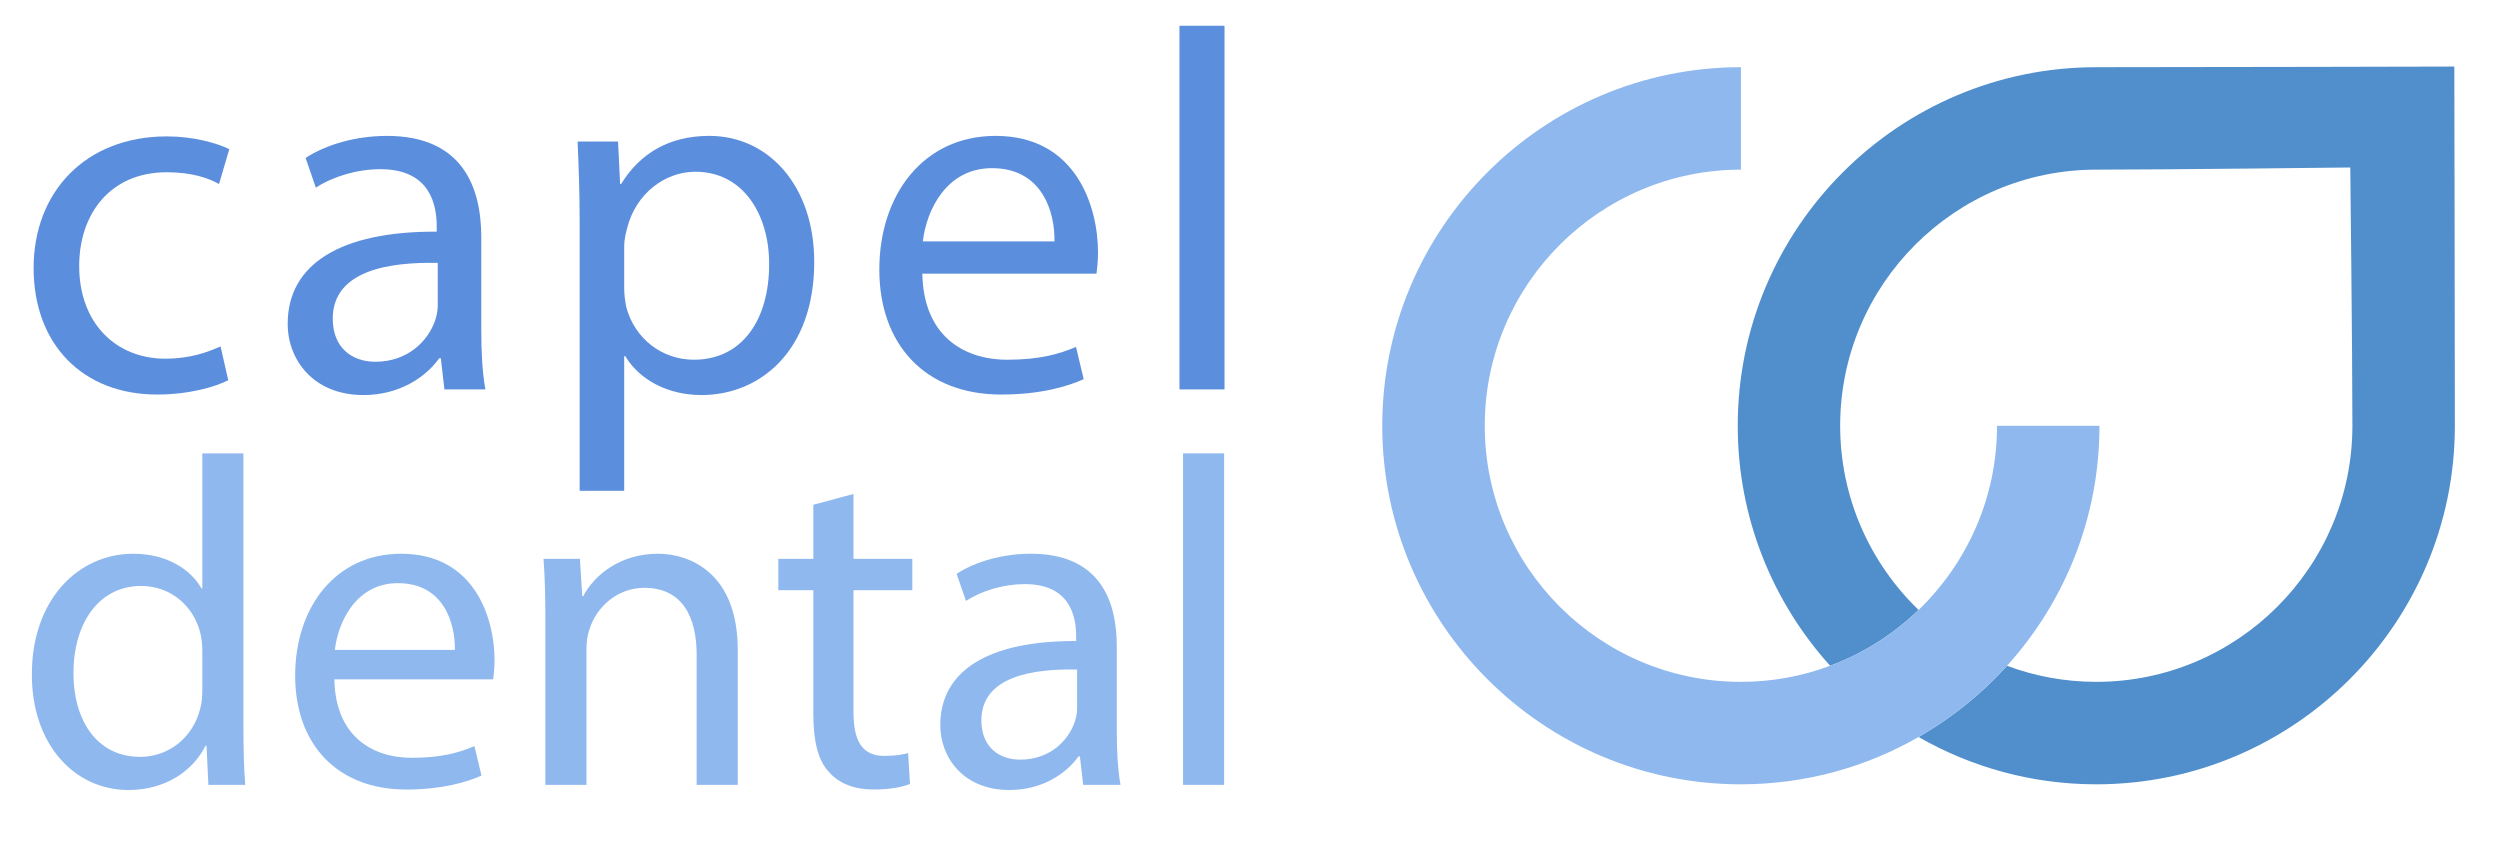
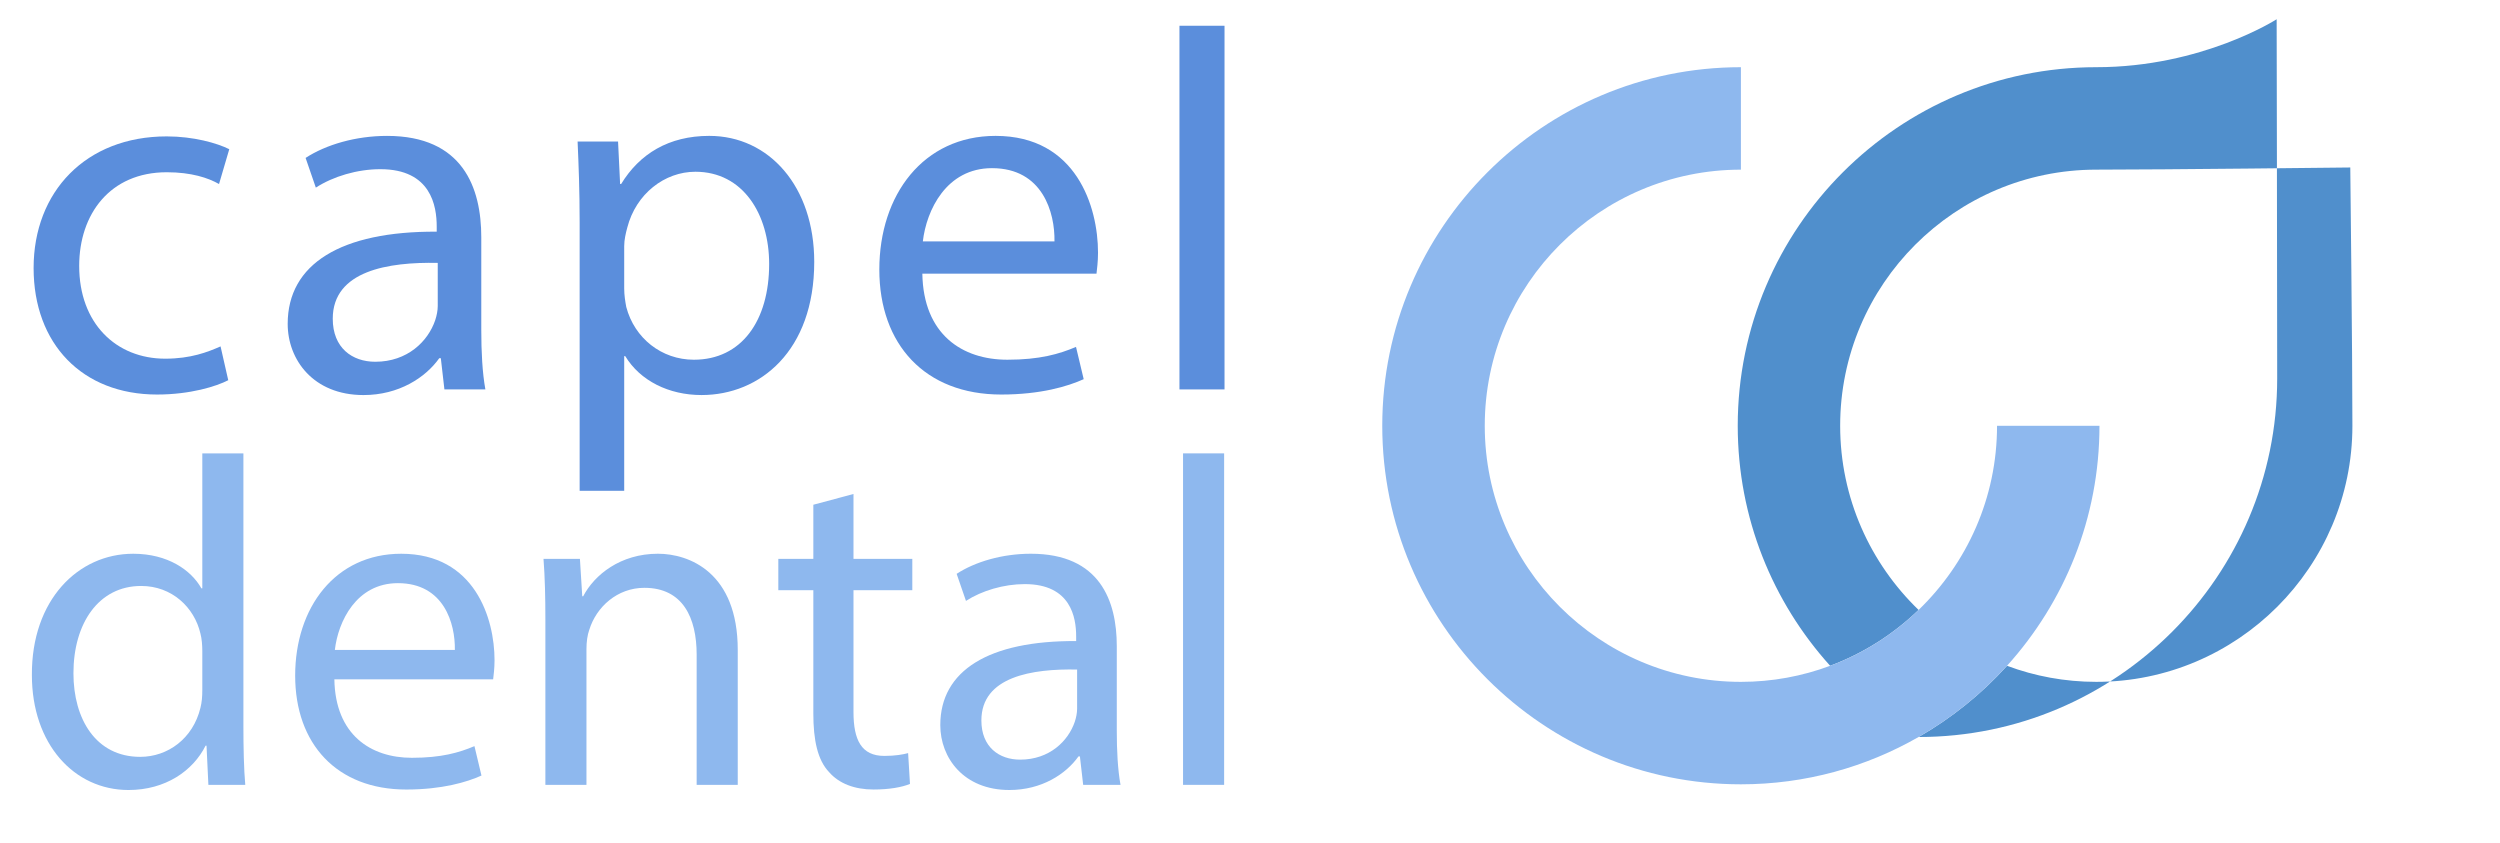
<svg xmlns="http://www.w3.org/2000/svg" version="1.2" baseProfile="tiny" id="Layer_1" x="0px" y="0px" width="255px" height="86px" viewBox="0 0 255 86" xml:space="preserve">
  <g>
    <path fill="none" d="M203.697,43.431h10.448c0,9.406-3.572,17.993-9.43,24.48c2.836,1.058,5.901,1.639,9.102,1.639   c14.403,0,26.127-11.721,26.127-26.119c0-7.483-0.216-26.347-0.216-26.347s-18.988,0.221-25.911,0.221   c-14.404,0-26.121,11.714-26.121,26.126c0,7.368,3.073,14.029,7.999,18.783C200.623,57.46,203.697,50.799,203.697,43.431z" />
-     <path fill="none" d="M101.183,17.151c-4.65,0-6.687,4.283-7.053,7.471h13.427C107.61,21.697,106.356,17.151,101.183,17.151z" />
    <path fill="none" d="M33.941,32.511c0,2.978,1.985,4.388,4.336,4.388c3.291,0,5.382-2.089,6.112-4.231   c0.157-0.471,0.261-0.992,0.261-1.463v-4.389C39.634,26.712,33.941,27.6,33.941,32.511z" />
    <path fill="none" d="M40.585,59.482c-4.238,0-6.095,3.905-6.43,6.812h12.241C46.443,63.626,45.3,59.482,40.585,59.482z" />
    <path fill="none" d="M70.775,36.691c4.859,0,7.68-3.972,7.68-9.771c0-5.067-2.665-9.403-7.523-9.403   c-3.135,0-6.06,2.246-6.948,5.694c-0.157,0.575-0.314,1.254-0.314,1.88v4.337c0,0.679,0.104,1.306,0.209,1.881   C64.715,34.497,67.484,36.691,70.775,36.691z" />
    <path fill="none" d="M109.865,72.293v-3.999c-4.572-0.095-9.764,0.712-9.764,5.19c0,2.715,1.81,3.999,3.953,3.999   c3,0,4.906-1.903,5.572-3.855C109.769,73.198,109.865,72.721,109.865,72.293z" />
    <path fill="none" d="M20.635,70.39v-4c0-0.524-0.046-1.24-0.19-1.764c-0.619-2.669-2.905-4.858-6.048-4.858   c-4.333,0-6.906,3.812-6.906,8.906c0,4.667,2.286,8.525,6.811,8.525c2.81,0,5.382-1.858,6.144-5.002   C20.589,71.626,20.635,71.057,20.635,70.39z" />
    <path fill="#5B8EDC" d="M17.011,17.569c2.507,0,4.231,0.575,5.33,1.202l1.045-3.553c-1.255-0.627-3.658-1.306-6.375-1.306   c-8.254,0-13.583,5.642-13.583,13.426c0,7.732,4.964,12.904,12.591,12.904c3.396,0,6.06-0.836,7.262-1.462l-0.784-3.448   c-1.306,0.575-3.031,1.253-5.642,1.253c-5.016,0-8.777-3.605-8.777-9.457C8.078,21.853,11.213,17.569,17.011,17.569z" />
    <path fill="#5B8EDC" d="M29.344,33.034c0,3.658,2.612,7.262,7.732,7.262c3.604,0,6.321-1.776,7.731-3.762h0.157l0.366,3.188h4.179   c-0.313-1.725-0.418-3.867-0.418-6.062v-9.455c0-5.067-1.881-10.344-9.613-10.344c-3.188,0-6.217,0.888-8.307,2.246l1.044,3.031   c1.777-1.151,4.232-1.881,6.584-1.881c5.171,0,5.746,3.762,5.746,5.851v0.522C34.776,23.577,29.344,26.92,29.344,33.034z    M44.65,26.816v4.389c0,0.471-0.104,0.992-0.261,1.463c-0.73,2.142-2.822,4.231-6.112,4.231c-2.351,0-4.336-1.411-4.336-4.388   C33.941,27.6,39.634,26.712,44.65,26.816z" />
    <path fill="#5B8EDC" d="M63.669,50.064v-13.74h0.104c1.516,2.508,4.442,3.971,7.785,3.971c5.956,0,11.494-4.493,11.494-13.583   c0-7.68-4.598-12.852-10.71-12.852c-4.127,0-7.105,1.828-8.987,4.911h-0.104l-0.209-4.337h-4.127   c0.105,2.403,0.209,5.015,0.209,8.254v27.376H63.669z M63.669,25.092c0-0.626,0.157-1.306,0.314-1.88   c0.888-3.448,3.813-5.694,6.948-5.694c4.858,0,7.523,4.335,7.523,9.403c0,5.799-2.82,9.771-7.68,9.771   c-3.291,0-6.06-2.195-6.896-5.382c-0.105-0.575-0.209-1.202-0.209-1.881V25.092z" />
    <path fill="#5B8EDC" d="M111.998,25.771c0-4.65-2.193-11.911-10.449-11.911c-7.366,0-11.858,6.008-11.858,13.635   c0,7.628,4.649,12.748,12.434,12.748c4.023,0,6.792-0.836,8.412-1.567l-0.784-3.291c-1.724,0.731-3.709,1.307-7.001,1.307   c-4.597,0-8.568-2.561-8.673-8.777h17.764C111.893,27.443,111.998,26.712,111.998,25.771z M94.13,24.623   c0.366-3.188,2.403-7.471,7.053-7.471c5.173,0,6.427,4.545,6.374,7.471H94.13z" />
    <rect x="120.305" y="2.627" fill="#5B8EDC" width="4.596" height="37.094" />
    <path fill="#8EB8EE" d="M20.97,76.058h0.095l0.19,3.998h3.762c-0.143-1.57-0.19-3.902-0.19-5.952V46.244h-4.191v13.763H20.54   c-1.047-1.858-3.429-3.525-6.953-3.525c-5.62,0-10.382,4.715-10.334,12.383c0,7.001,4.286,11.716,9.859,11.716   C16.874,80.58,19.684,78.629,20.97,76.058z M14.302,77.199c-4.524,0-6.811-3.858-6.811-8.525c0-5.095,2.572-8.906,6.906-8.906   c3.144,0,5.429,2.189,6.048,4.858c0.144,0.523,0.19,1.239,0.19,1.764v4c0,0.667-0.046,1.236-0.19,1.808   C19.684,75.341,17.111,77.199,14.302,77.199z" />
    <path fill="#8EB8EE" d="M50.443,67.34c0-4.238-2-10.858-9.525-10.858c-6.715,0-10.811,5.476-10.811,12.432   c0,6.952,4.238,11.618,11.334,11.618c3.667,0,6.191-0.76,7.668-1.426l-0.715-3.001c-1.572,0.667-3.381,1.19-6.382,1.19   c-4.191,0-7.811-2.335-7.906-8.001H50.3C50.349,68.864,50.443,68.199,50.443,67.34z M34.155,66.294   c0.334-2.906,2.192-6.812,6.43-6.812c4.715,0,5.858,4.144,5.811,6.812H34.155z" />
    <path fill="#8EB8EE" d="M55.629,63.246v16.81h4.19V66.198c0-0.716,0.095-1.43,0.287-1.953c0.714-2.334,2.858-4.287,5.619-4.287   c3.953,0,5.334,3.095,5.334,6.812v13.286h4.191V66.294c0-7.907-4.953-9.813-8.144-9.813c-3.81,0-6.477,2.144-7.62,4.336h-0.096   l-0.238-3.812h-3.714C55.582,58.91,55.629,60.863,55.629,63.246z" />
    <path fill="#8EB8EE" d="M87.056,50.387l-4.096,1.096v5.523h-3.571v3.192h3.571v12.57c0,2.717,0.429,4.765,1.62,6.003   c0.999,1.143,2.572,1.76,4.523,1.76c1.619,0,2.905-0.235,3.715-0.571l-0.19-3.142c-0.524,0.143-1.333,0.285-2.428,0.285   c-2.334,0-3.144-1.618-3.144-4.478V60.198h6v-3.192h-6V50.387z" />
    <path fill="#8EB8EE" d="M110.007,77.151h0.143l0.333,2.904h3.81c-0.286-1.57-0.381-3.522-0.381-5.523v-8.619   c0-4.621-1.715-9.432-8.762-9.432c-2.906,0-5.668,0.81-7.573,2.049l0.952,2.762c1.62-1.047,3.857-1.713,6-1.713   c4.716,0,5.239,3.427,5.239,5.333v0.476c-8.906-0.048-13.858,3.001-13.858,8.573c0,3.334,2.381,6.619,7.048,6.619   C106.246,80.58,108.722,78.962,110.007,77.151z M104.054,77.483c-2.144,0-3.953-1.284-3.953-3.999c0-4.479,5.192-5.285,9.764-5.19   v3.999c0,0.428-0.096,0.905-0.239,1.335C108.96,75.58,107.054,77.483,104.054,77.483z" />
    <rect x="120.67" y="46.244" fill="#8EB8EE" width="4.191" height="33.812" />
-     <path fill="#508FCC" d="M213.817,6.854c-20.172,0-36.568,16.403-36.568,36.576c0,9.406,3.57,17.993,9.426,24.48   c3.397-1.268,6.458-3.225,9.021-5.697c-4.926-4.754-7.999-11.415-7.999-18.783c0-14.412,11.717-26.126,26.121-26.126   c6.923,0,25.911-0.221,25.911-0.221s0.216,18.863,0.216,26.347c0,14.398-11.724,26.119-26.127,26.119   c-3.2,0-6.266-0.581-9.102-1.639c-2.595,2.873-5.642,5.327-9.021,7.265c5.346,3.063,11.53,4.825,18.123,4.825   c20.173,0,36.578-16.408,36.578-36.57c0-9.364-0.054-36.642-0.054-36.642S224.623,6.854,213.817,6.854z" />
+     <path fill="#508FCC" d="M213.817,6.854c-20.172,0-36.568,16.403-36.568,36.576c0,9.406,3.57,17.993,9.426,24.48   c3.397-1.268,6.458-3.225,9.021-5.697c-4.926-4.754-7.999-11.415-7.999-18.783c0-14.412,11.717-26.126,26.121-26.126   c6.923,0,25.911-0.221,25.911-0.221s0.216,18.863,0.216,26.347c0,14.398-11.724,26.119-26.127,26.119   c-3.2,0-6.266-0.581-9.102-1.639c-2.595,2.873-5.642,5.327-9.021,7.265c20.173,0,36.578-16.408,36.578-36.57c0-9.364-0.054-36.642-0.054-36.642S224.623,6.854,213.817,6.854z" />
    <path fill="#8EB8EE" d="M204.716,67.911c5.857-6.487,9.43-15.074,9.43-24.48h-10.448c0,7.368-3.074,14.029-8.002,18.783   c-2.563,2.473-5.623,4.43-9.021,5.697c-2.836,1.058-5.901,1.639-9.102,1.639c-14.416,0-26.128-11.717-26.128-26.119   c0-14.412,11.712-26.126,26.128-26.126V6.854c-20.175,0-36.582,16.403-36.582,36.576c0,20.162,16.407,36.57,36.582,36.57   c6.591,0,12.775-1.762,18.121-4.825C199.074,73.238,202.121,70.784,204.716,67.911z" />
  </g>
  <g>
</g>
  <g>
</g>
  <g>
</g>
  <g>
</g>
  <g>
</g>
  <g>
</g>
  <g>
</g>
  <g>
</g>
  <g>
</g>
  <g>
</g>
  <g>
</g>
  <g>
</g>
  <g>
</g>
  <g>
</g>
  <g>
</g>
</svg>